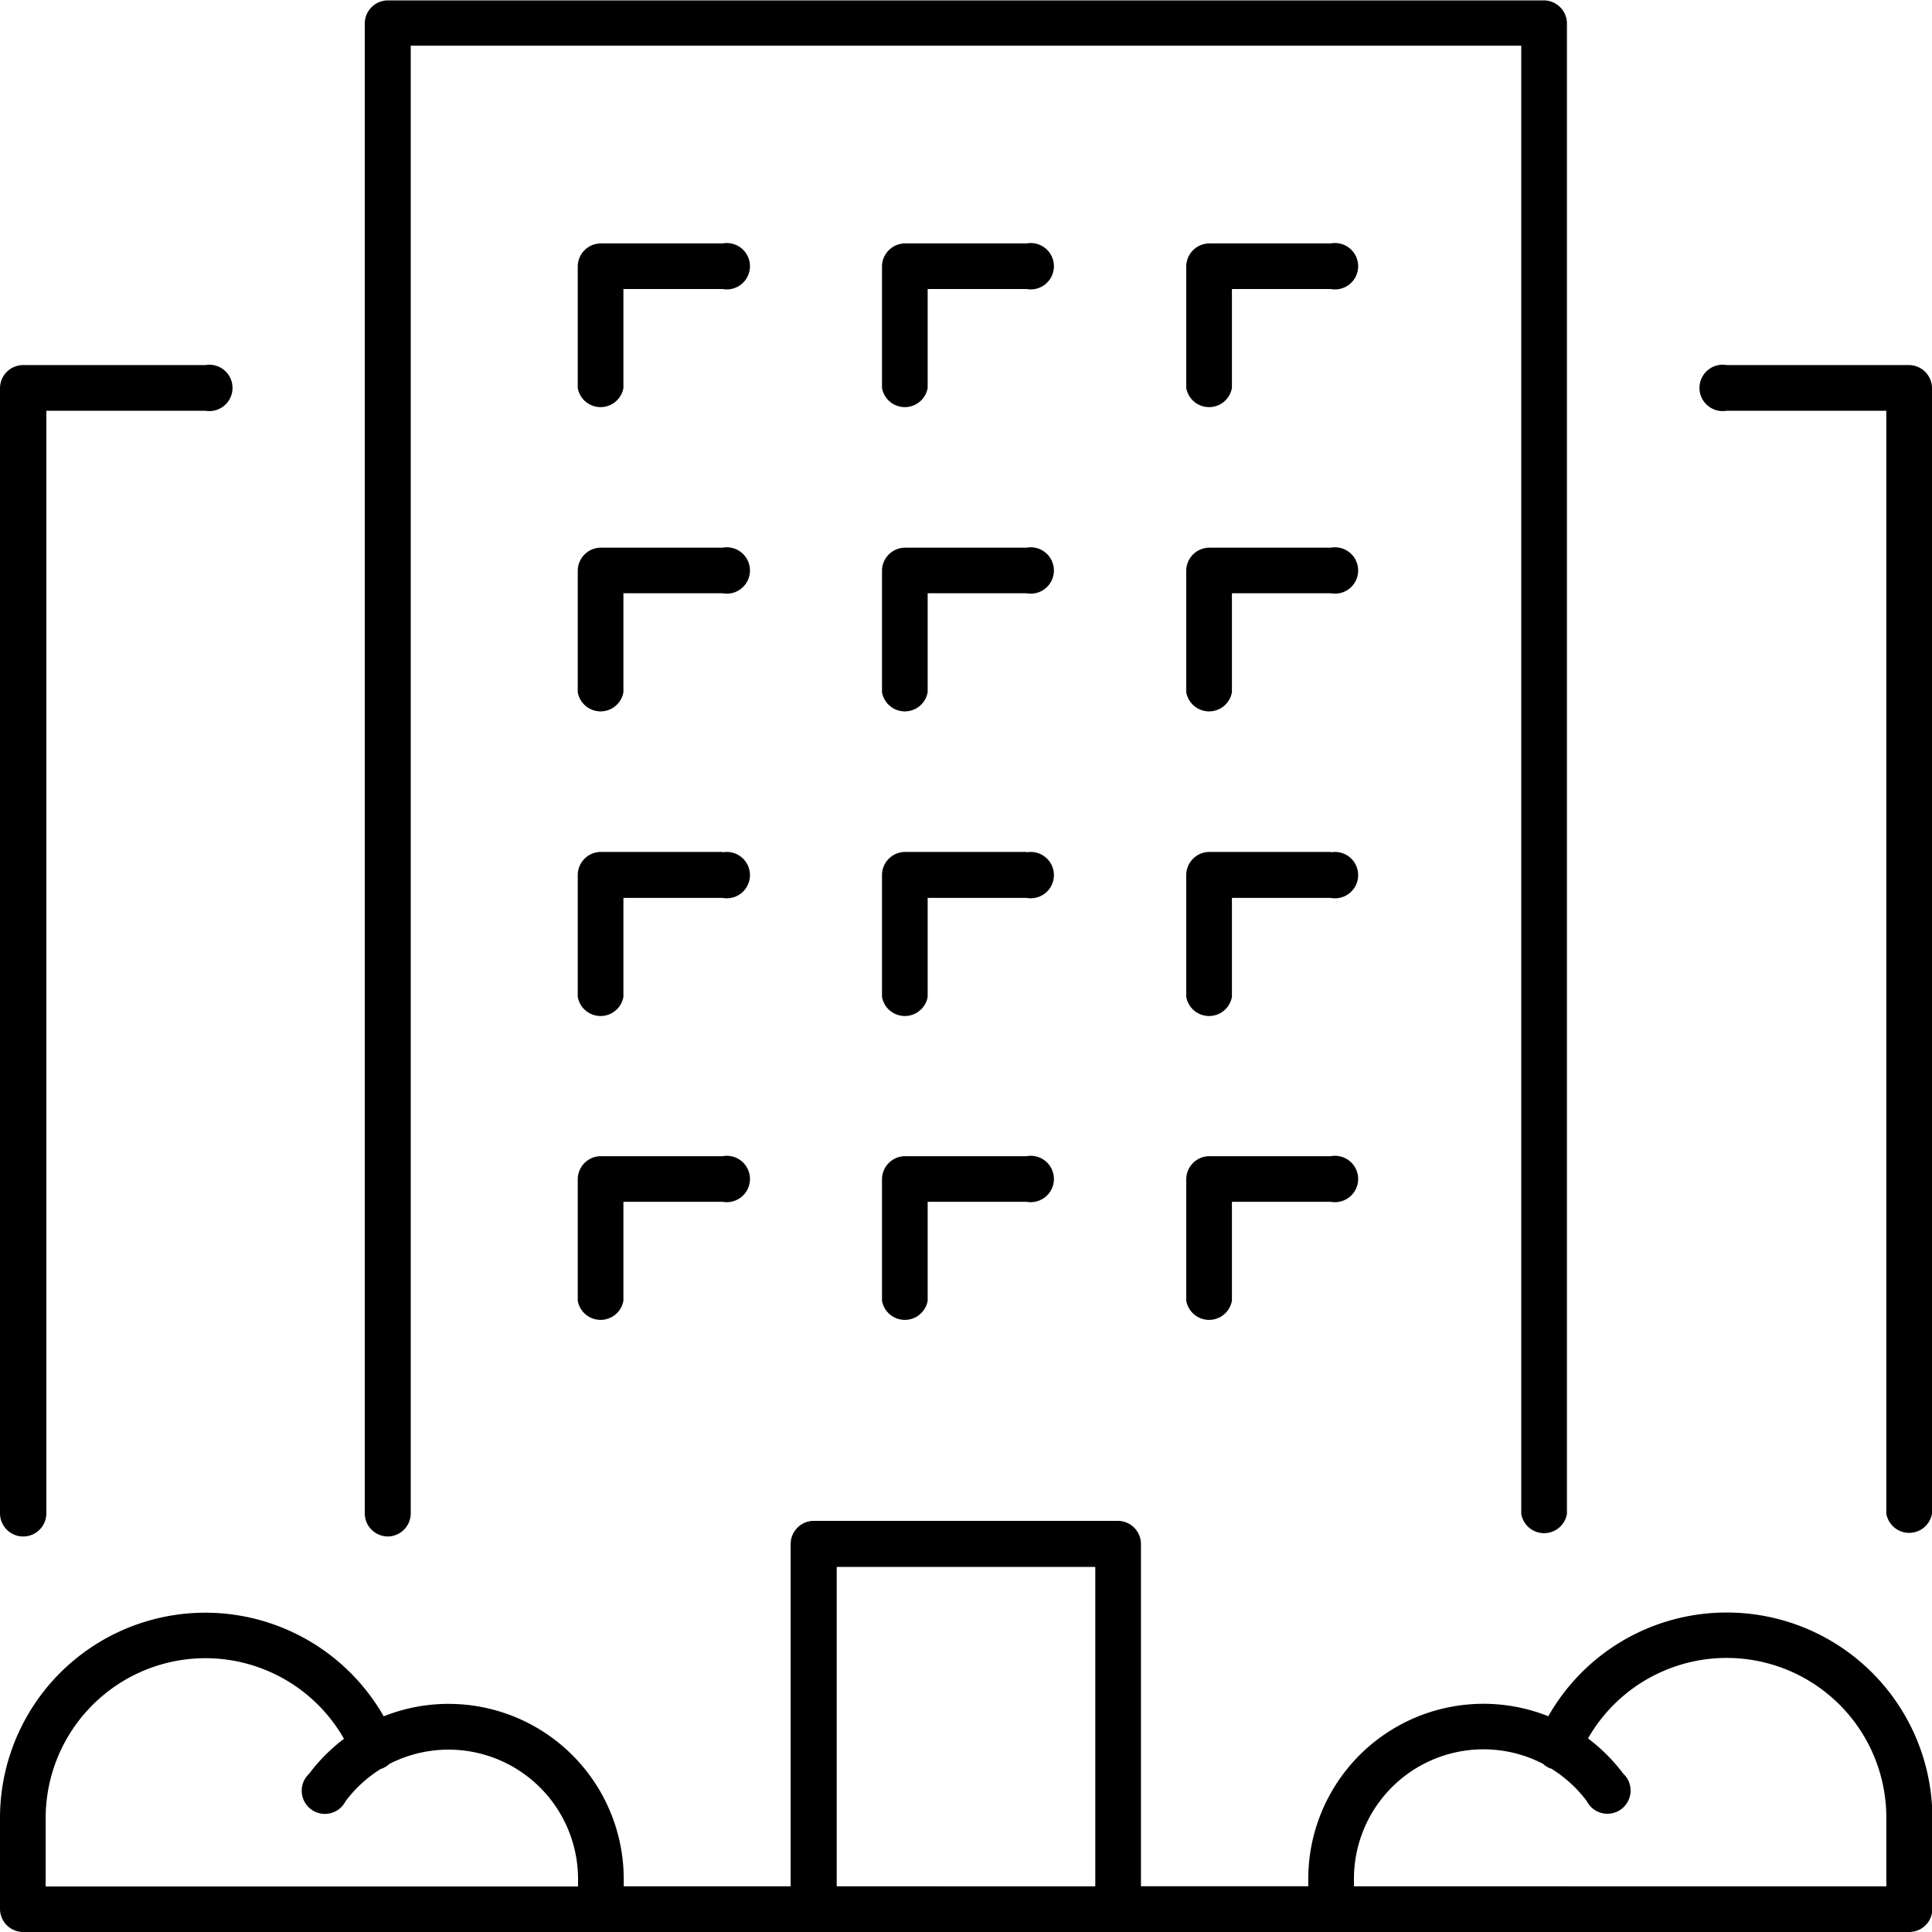
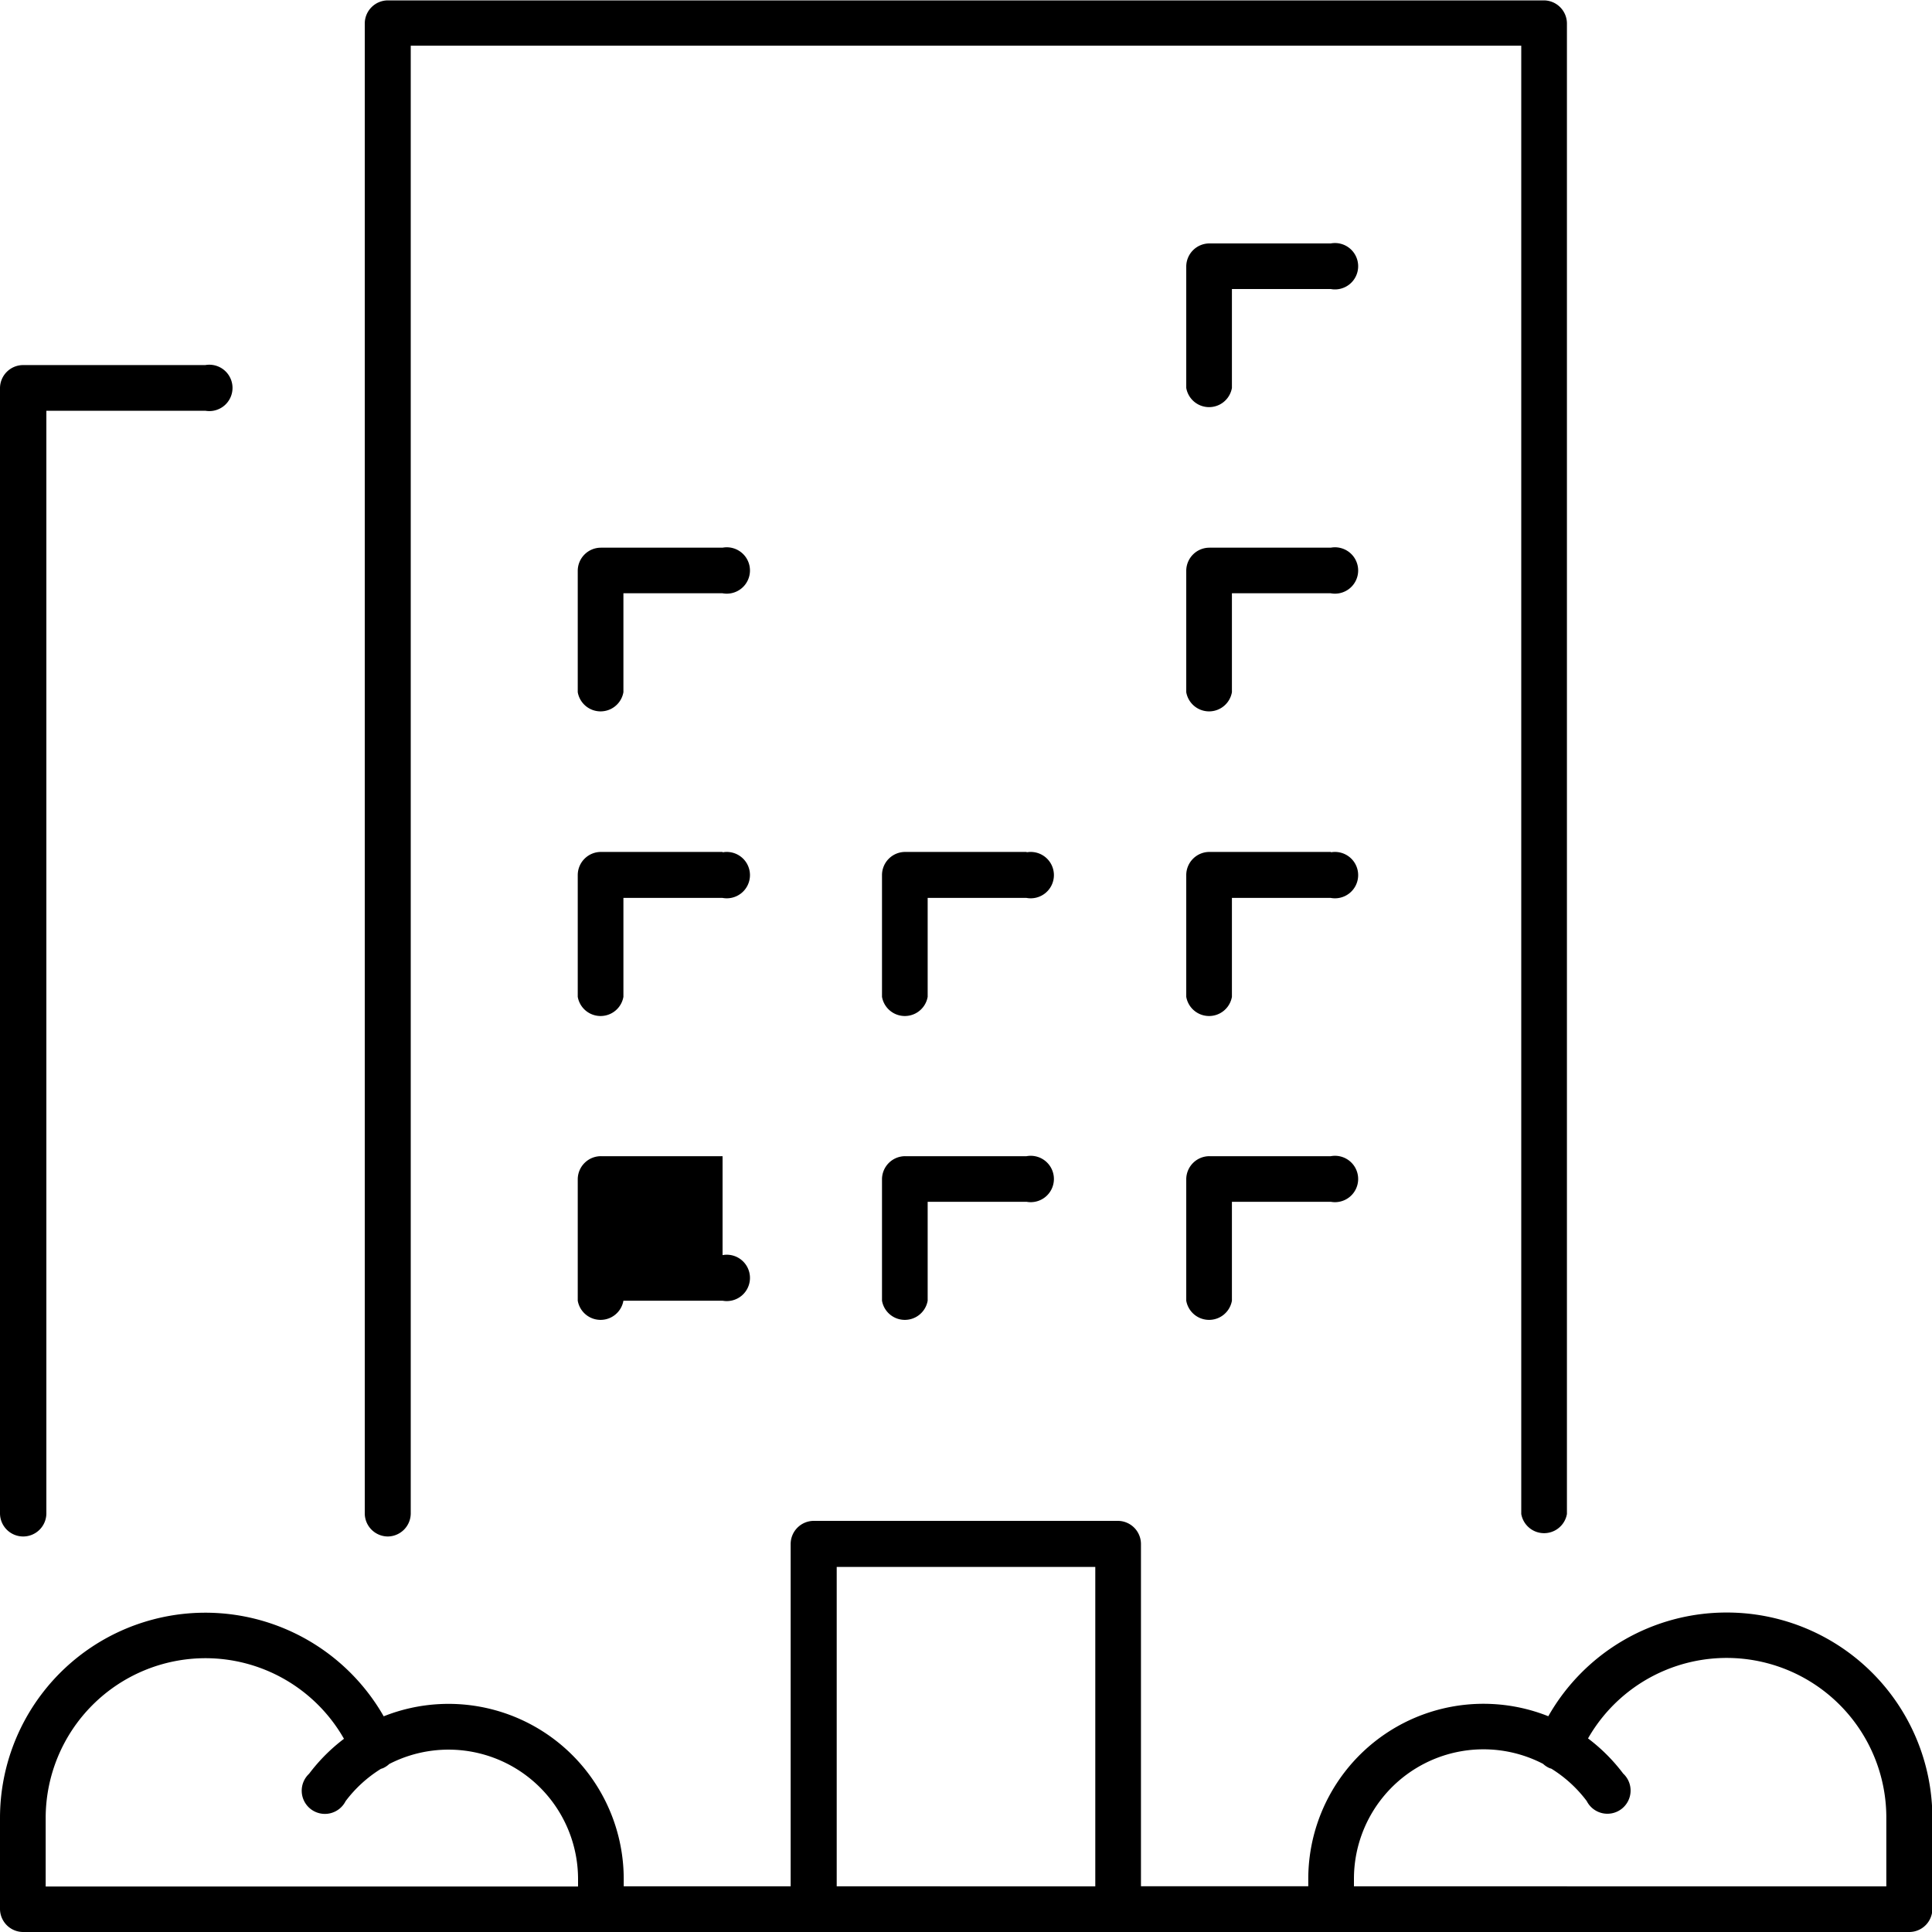
<svg xmlns="http://www.w3.org/2000/svg" viewBox="0 0 250 250">
  <g id="Ebene_1" data-name="Ebene 1">
    <path d="M223.43,208.66a26.51,26.51,0,0,0-23.08,13.42,22.67,22.67,0,0,0-31.06,21v1H147.64V199.8a3,3,0,0,0-2.95-3H105.31a3,3,0,0,0-3,3v44.29H80.71v-1a22.67,22.67,0,0,0-31.06-21A26.57,26.57,0,0,0,0,235.24v11.81A3,3,0,0,0,3,250h244.1a3,3,0,0,0,2.95-2.95V235.24A26.6,26.6,0,0,0,223.43,208.66Zm-115.16-5.9h33.46v41.33H108.27Zm-81.7,11.81A20.63,20.63,0,0,1,44.51,225,23.07,23.07,0,0,0,40,229.52a3,3,0,1,0,4.72,3.55,16.79,16.79,0,0,1,4.57-4.18l.25-.08a3,3,0,0,0,.83-.55A16.76,16.76,0,0,1,74.8,243.11v1H5.91v-8.85A20.69,20.69,0,0,1,26.57,214.57Zm217.52,29.52H175.2v-1a16.76,16.76,0,0,1,24.47-14.85,3,3,0,0,0,.83.55l.25.08a16.79,16.79,0,0,1,4.57,4.18,3,3,0,1,0,4.72-3.55,23.07,23.07,0,0,0-4.55-4.55,20.66,20.66,0,0,1,38.6,10.27Z" />
    <path d="M93.5,110.24H77.76a3,3,0,0,0-3,3v15.75a3,3,0,0,0,5.91,0v-12.8H93.5a3,3,0,1,0,0-5.9Z" />
    <path d="M132.87,110.24H117.13a3,3,0,0,0-3,3v15.75a3,3,0,0,0,5.91,0v-12.8h12.79a3,3,0,1,0,0-5.9Z" />
    <path d="M172.24,110.24H156.5a3,3,0,0,0-3,3v15.75a3,3,0,0,0,5.91,0v-12.8h12.79a3,3,0,1,0,0-5.9Z" />
-     <path d="M93.5,149.61H77.76a3,3,0,0,0-3,2.95v15.75a3,3,0,0,0,5.91,0v-12.8H93.5a3,3,0,1,0,0-5.9Z" />
+     <path d="M93.5,149.61H77.76a3,3,0,0,0-3,2.95v15.75a3,3,0,0,0,5.91,0H93.5a3,3,0,1,0,0-5.9Z" />
    <path d="M132.87,149.61H117.13a3,3,0,0,0-3,2.95v15.75a3,3,0,0,0,5.91,0v-12.8h12.79a3,3,0,1,0,0-5.9Z" />
    <path d="M172.24,149.61H156.5a3,3,0,0,0-3,2.95v15.75a3,3,0,0,0,5.91,0v-12.8h12.79a3,3,0,1,0,0-5.9Z" />
    <path d="M93.5,70.87H77.76a3,3,0,0,0-3,2.95V89.57a3,3,0,0,0,5.91,0V76.77H93.5a3,3,0,1,0,0-5.9Z" />
-     <path d="M132.87,70.87H117.13a3,3,0,0,0-3,2.95V89.57a3,3,0,0,0,5.91,0V76.77h12.79a3,3,0,1,0,0-5.9Z" />
    <path d="M172.24,70.87H156.5a3,3,0,0,0-3,2.95V89.57a3,3,0,0,0,5.91,0V76.77h12.79a3,3,0,1,0,0-5.9Z" />
-     <path d="M93.5,31.5H77.76a3,3,0,0,0-3,3V50.2a3,3,0,0,0,5.91,0V37.4H93.5a3,3,0,1,0,0-5.9Z" />
-     <path d="M132.87,31.5H117.13a3,3,0,0,0-3,3V50.2a3,3,0,0,0,5.91,0V37.4h12.79a3,3,0,1,0,0-5.9Z" />
    <path d="M172.24,31.5H156.5a3,3,0,0,0-3,3V50.2a3,3,0,0,0,5.91,0V37.4h12.79a3,3,0,1,0,0-5.9Z" />
    <path d="M50.2,198.82a3,3,0,0,0,2.95-2.95V5.91h143.7v190a3,3,0,0,0,5.91,0V3a3,3,0,0,0-3-2.95H50.2a3,3,0,0,0-3,3V195.87A3,3,0,0,0,50.2,198.82Z" />
    <path d="M3,198.82a3,3,0,0,0,3-2.95V53.15H26.57a3,3,0,1,0,0-5.91H3A3,3,0,0,0,0,50.2V195.87A3,3,0,0,0,3,198.82Z" />
-     <path d="M247.05,47.24H223.43a3,3,0,1,0,0,5.91h20.66V195.87a3,3,0,0,0,5.91,0V50.2A3,3,0,0,0,247.05,47.24Z" />
  </g>
</svg>